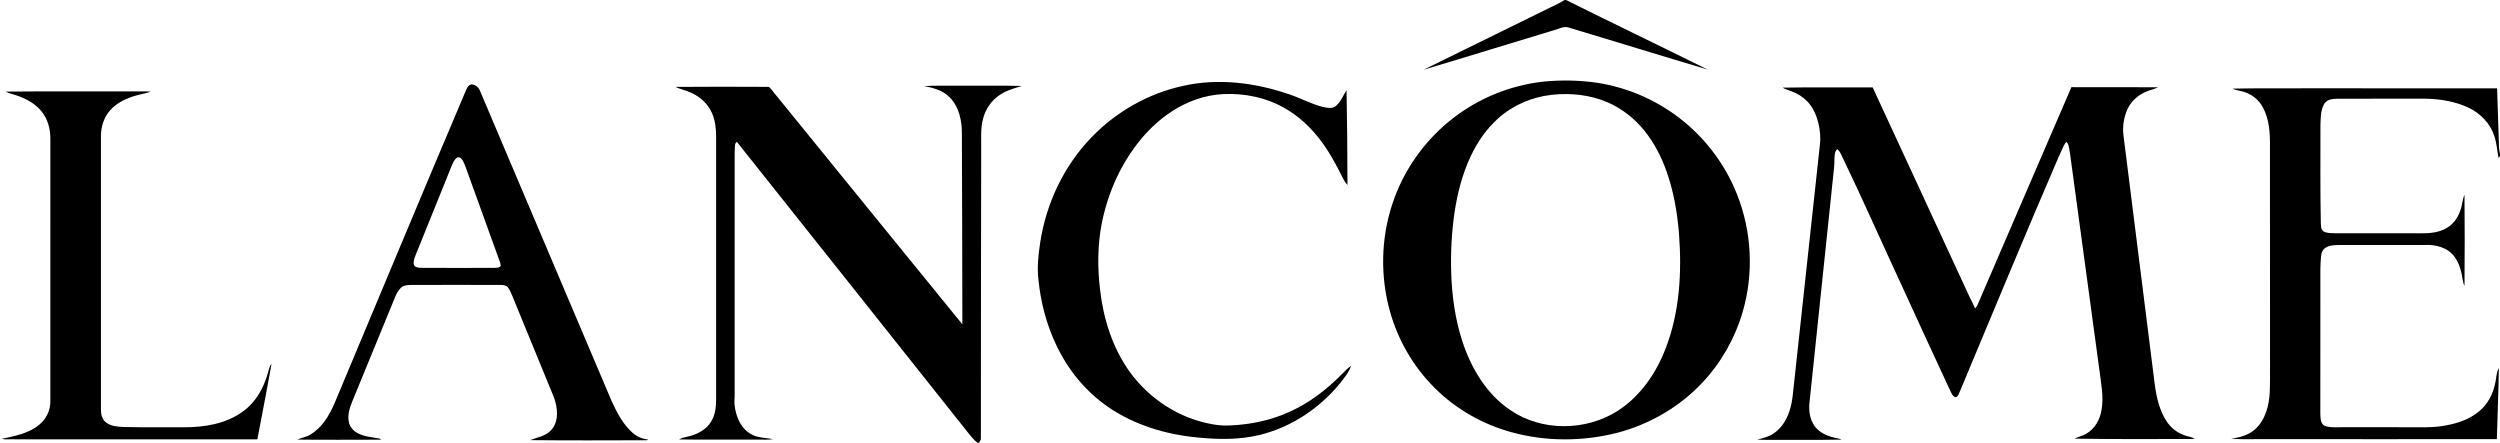
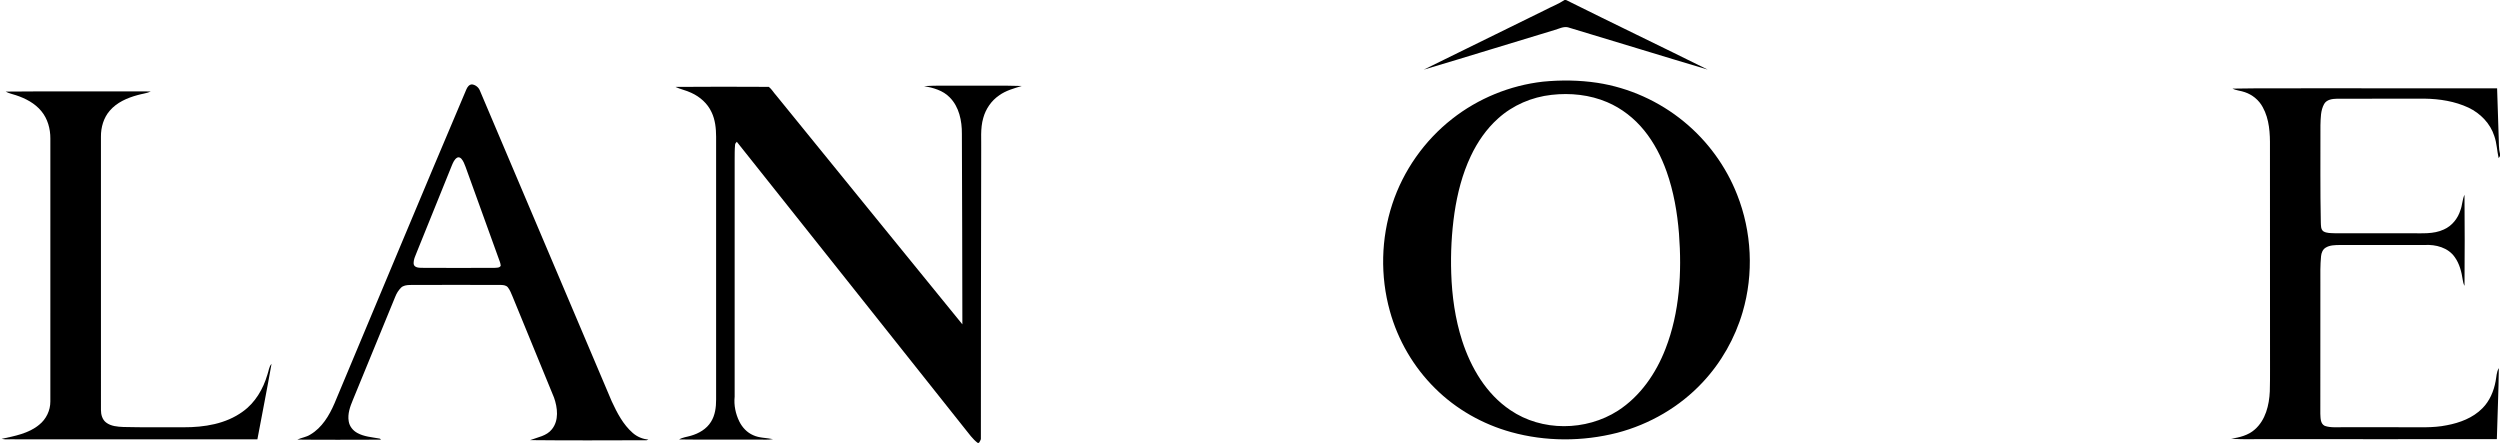
<svg xmlns="http://www.w3.org/2000/svg" width="2653pt" height="470pt" viewBox="0 0 2653 470" version="1.1">
  <g id="#000000ff">
    <path fill="#000000" opacity="1.00" d=" M 1660.29 0.00 L 1661.88 0.00 C 1711.84 24.90 1762.19 49.00 1812.18 73.83 C 1762.67 59.13 1713.35 43.79 1663.87 28.98 C 1658.96 27.90 1654.26 30.59 1649.65 31.86 C 1603.34 45.76 1557.20 60.22 1510.84 73.93 C 1553.74 52.78 1596.70 31.76 1639.63 10.67 C 1646.46 7.02 1653.84 4.34 1660.29 0.00 Z" />
    <path fill="#000000" opacity="1.00" d=" M 1637.41 86.65 C 1656.56 84.79 1675.96 85.02 1695.00 87.87 C 1728.62 93.00 1760.71 107.48 1786.97 129.06 C 1811.98 149.54 1831.65 176.49 1843.45 206.58 C 1859.05 245.96 1861.23 290.57 1849.27 331.23 C 1841.16 358.94 1826.54 384.73 1806.77 405.79 C 1782.51 431.81 1750.53 450.31 1716.18 459.30 C 1679.43 468.66 1640.20 468.72 1603.62 458.56 C 1573.38 450.19 1545.17 434.25 1522.91 412.08 C 1500.08 389.56 1483.43 360.93 1474.91 330.03 C 1464.63 293.07 1465.49 253.08 1477.49 216.63 C 1489.14 181.09 1511.59 149.20 1541.03 126.15 C 1568.69 104.41 1602.46 90.60 1637.41 86.65 M 1646.50 100.66 C 1625.62 102.96 1605.36 111.61 1589.75 125.75 C 1577.39 136.81 1567.81 150.73 1560.77 165.70 C 1551.79 184.68 1546.57 205.24 1543.48 225.95 C 1540.44 247.13 1539.32 268.58 1540.04 289.96 C 1540.82 314.20 1544.20 338.48 1551.65 361.61 C 1560.95 390.34 1577.25 418.09 1602.75 435.21 C 1636.20 458.08 1683.02 457.57 1716.91 435.86 C 1740.68 420.52 1757.39 396.17 1767.46 370.07 C 1782.52 331.36 1784.87 288.94 1781.74 247.89 C 1779.96 225.56 1776.10 203.26 1768.62 182.10 C 1763.05 166.42 1755.34 151.37 1744.82 138.41 C 1734.37 125.52 1720.91 114.96 1705.61 108.45 C 1687.09 100.52 1666.42 98.40 1646.50 100.66 Z" />
-     <path fill="#000000" opacity="1.00" d=" M 1254.95 91.25 C 1292.43 82.70 1331.90 87.61 1367.94 100.04 C 1379.96 104.01 1391.15 110.23 1403.44 113.39 C 1408.03 114.40 1413.49 115.69 1417.59 112.56 C 1422.85 108.08 1425.29 101.39 1428.95 95.71 C 1429.60 129.26 1429.89 162.83 1429.94 196.39 C 1428.12 194.36 1426.55 192.12 1425.37 189.67 C 1417.88 174.38 1409.69 159.28 1399.03 145.93 C 1389.29 133.70 1377.52 122.97 1363.94 115.15 C 1344.17 103.57 1320.83 98.74 1298.05 99.86 C 1278.32 100.81 1259.19 107.83 1242.79 118.70 C 1219.43 134.16 1201.36 156.66 1188.54 181.38 C 1179.78 198.31 1173.50 216.48 1169.58 235.11 C 1164.70 258.76 1164.50 283.19 1167.35 307.12 C 1170.86 338.05 1180.44 368.86 1198.69 394.36 C 1219.62 423.45 1251.97 444.47 1287.46 450.35 C 1293.90 451.57 1300.48 451.81 1307.02 451.37 C 1327.76 450.41 1348.43 445.96 1367.42 437.48 C 1388.84 428.10 1407.69 413.64 1424.02 397.05 C 1427.10 393.91 1430.12 390.65 1433.81 388.19 C 1431.38 395.34 1426.35 401.15 1421.80 407.02 C 1400.05 433.56 1369.93 453.54 1336.46 461.62 C 1314.93 466.86 1292.49 466.42 1270.58 464.23 C 1237.17 461.10 1203.88 451.06 1176.06 431.94 C 1152.08 415.54 1133.19 392.26 1120.85 366.05 C 1110.55 344.37 1104.39 320.83 1102.00 296.97 C 1100.36 283.64 1101.92 270.20 1103.92 257.00 C 1110.31 215.51 1129.14 175.76 1158.46 145.55 C 1184.47 118.65 1218.34 99.28 1254.95 91.25 Z" />
    <path fill="#000000" opacity="1.00" d=" M 494.87 94.93 C 495.96 92.40 497.86 89.55 500.95 89.57 C 504.55 90.05 507.81 92.58 509.18 95.95 C 555.85 205.91 602.40 315.93 649.15 425.85 C 654.81 438.05 661.20 450.48 671.49 459.46 C 676.12 463.50 681.96 465.98 688.10 466.45 C 687.62 466.64 686.67 467.01 686.20 467.19 C 644.98 467.27 603.76 467.52 562.55 467.06 C 570.52 463.97 580.04 462.73 585.67 455.55 C 593.32 446.11 591.70 432.70 587.95 421.98 C 573.31 386.07 558.51 350.22 543.79 314.34 C 542.39 311.12 541.17 307.74 538.97 304.97 C 537.30 302.83 534.40 302.48 531.88 302.40 C 499.56 302.28 467.24 302.27 434.92 302.41 C 431.60 302.52 427.89 302.91 425.44 305.42 C 422.89 308.04 420.90 311.20 419.55 314.59 C 404.56 351.21 389.49 387.80 374.48 424.41 C 371.51 431.52 368.70 439.24 370.05 447.07 C 370.85 452.45 374.63 457.07 379.38 459.56 C 386.36 463.38 394.45 463.91 402.14 465.30 C 403.07 465.34 403.76 465.77 404.21 466.58 C 374.65 466.60 345.08 466.87 315.52 466.50 C 319.96 464.41 325.03 463.90 329.22 461.22 C 341.72 453.94 349.40 440.93 354.99 428.00 C 401.59 316.97 447.78 205.76 494.87 94.93 M 485.21 167.26 C 482.15 169.03 480.82 172.52 479.49 175.60 C 467.30 205.74 455.10 235.88 442.93 266.03 C 441.28 270.58 438.63 275.08 438.97 280.06 C 439.50 283.80 444.06 284.18 447.06 284.22 C 473.02 284.40 498.99 284.34 524.95 284.23 C 527.15 284.06 530.14 284.37 531.36 282.05 C 531.22 279.19 529.95 276.57 529.03 273.90 C 517.37 241.60 505.70 209.30 494.03 177.00 C 492.90 174.00 491.75 170.90 489.61 168.46 C 488.55 167.28 486.72 166.40 485.21 167.26 Z" />
    <path fill="#000000" opacity="1.00" d=" M 980.60 91.35 C 994.71 90.52 1008.86 91.12 1022.99 90.94 C 1043.43 91.12 1063.90 90.57 1084.33 91.24 C 1076.00 93.76 1067.36 96.09 1060.22 101.27 C 1052.00 106.89 1046.08 115.57 1043.45 125.13 C 1040.13 136.46 1041.53 148.38 1041.25 160.00 C 1041.10 261.96 1040.87 363.95 1040.91 465.90 C 1040.54 467.39 1039.61 468.67 1038.87 470.00 L 1037.52 470.00 C 1032.07 465.90 1028.24 460.21 1023.98 454.98 C 943.24 353.52 862.72 251.87 781.90 150.46 C 780.91 151.42 779.99 152.53 780.04 154.00 C 779.54 158.99 779.69 164.02 779.62 169.02 C 779.62 253.01 779.64 337.00 779.61 420.98 C 778.67 430.04 780.59 439.24 784.61 447.37 C 787.72 453.62 792.77 459.03 799.25 461.82 C 805.85 464.92 813.33 464.50 820.32 466.05 C 814.60 467.02 808.79 466.34 803.03 466.50 C 775.59 466.40 748.15 466.76 720.71 466.34 C 724.49 464.02 729.00 463.70 733.16 462.41 C 741.60 460.01 749.83 455.27 754.51 447.62 C 758.92 440.60 759.97 432.11 759.94 423.98 C 759.93 330.98 759.94 237.98 759.94 144.97 C 759.90 136.12 758.97 127.03 755.07 118.96 C 750.81 109.75 742.76 102.66 733.60 98.51 C 728.19 95.87 722.18 94.81 716.75 92.22 C 749.79 91.97 782.85 91.98 815.88 92.18 C 819.02 94.64 821.01 98.36 823.73 101.29 C 889.57 182.26 955.33 263.30 1021.27 344.19 C 1021.21 276.80 1020.97 209.40 1020.75 142.01 C 1020.87 128.25 1017.84 113.31 1007.76 103.26 C 1000.62 95.91 990.37 93.13 980.60 91.35 Z" />
-     <path fill="#000000" opacity="1.00" d=" M 2198.18 92.50 C 2228.82 92.67 2259.47 92.42 2290.11 92.60 C 2286.33 94.68 2282.01 95.34 2278.08 97.02 C 2269.33 100.49 2261.68 107.10 2257.72 115.72 C 2253.99 123.94 2252.43 133.13 2253.24 142.12 C 2264.39 230.71 2275.50 319.30 2286.63 407.89 C 2288.48 421.68 2291.59 435.80 2299.49 447.51 C 2304.44 455.02 2312.27 460.51 2320.96 462.82 C 2323.62 463.66 2326.67 463.81 2328.84 465.82 C 2286.45 466.03 2244.06 466.09 2201.68 465.51 C 2205.60 463.21 2210.29 462.63 2214.15 460.15 C 2222.82 455.12 2228.21 445.76 2229.95 436.06 C 2232.87 421.36 2229.56 406.49 2227.77 391.88 C 2217.39 315.53 2207.12 239.18 2196.70 162.84 C 2195.62 158.70 2196.17 153.55 2192.68 150.49 C 2189.06 155.30 2187.29 161.27 2184.60 166.63 C 2148.58 250.02 2113.91 333.98 2078.82 417.77 C 2078.06 419.34 2077.05 421.54 2075.02 421.47 C 2072.44 420.63 2071.25 418.03 2070.15 415.80 C 2053.32 379.86 2036.83 343.76 2020.27 307.70 C 1998.02 259.85 1976.79 211.52 1953.85 163.99 C 1952.90 161.80 1951.48 159.86 1949.71 158.27 C 1946.90 160.67 1946.93 164.66 1946.75 168.03 C 1946.74 174.35 1946.15 180.64 1945.38 186.90 C 1937.02 266.87 1928.64 346.84 1920.27 426.81 C 1919.25 435.52 1920.42 444.97 1925.72 452.21 C 1930.31 458.55 1937.69 462.13 1945.11 464.05 C 1948.14 465.03 1951.47 465.06 1954.35 466.53 C 1927.58 467.05 1900.77 466.58 1873.99 466.76 C 1870.89 466.79 1867.80 466.68 1864.73 466.41 C 1870.97 465.04 1877.34 463.44 1882.64 459.68 C 1891.67 453.47 1897.16 443.32 1899.96 432.94 C 1902.29 424.85 1902.72 416.39 1903.70 408.07 C 1912.88 323.38 1922.05 238.68 1931.23 153.99 C 1932.35 146.15 1931.41 138.15 1929.63 130.48 C 1927.54 122.23 1924.05 114.08 1918.12 107.86 C 1913.42 102.88 1907.47 99.17 1901.07 96.84 C 1897.94 95.64 1894.59 94.91 1891.81 93.00 C 1923.62 92.43 1955.45 92.95 1987.27 92.73 C 2021.47 166.28 2055.28 240.04 2089.40 313.64 C 2091.71 318.15 2093.99 322.69 2095.99 327.36 C 2097.22 326.08 2098.10 324.52 2098.82 322.90 C 2132.02 246.13 2164.87 169.21 2198.18 92.50 Z" />
    <path fill="#000000" opacity="1.00" d=" M 2369.16 94.04 C 2398.44 93.49 2427.74 93.90 2457.03 93.69 C 2521.33 93.66 2585.63 93.79 2649.93 93.75 C 2650.48 111.12 2651.04 128.48 2651.62 145.84 C 2651.88 151.67 2651.56 157.57 2653.00 163.28 L 2653.00 165.61 C 2652.64 166.17 2651.93 167.27 2651.58 167.83 C 2649.78 160.03 2649.65 151.88 2646.93 144.30 C 2642.67 130.97 2632.14 120.20 2619.63 114.26 C 2605.10 107.45 2588.93 104.93 2573.00 104.70 C 2542.01 104.81 2511.02 104.70 2480.03 104.77 C 2475.05 104.87 2469.11 105.59 2466.37 110.37 C 2462.55 117.20 2462.73 125.39 2462.45 133.00 C 2462.55 167.34 2462.10 201.69 2462.85 236.03 C 2463.06 239.23 2462.65 243.26 2465.53 245.45 C 2469.03 247.60 2473.37 247.31 2477.35 247.51 C 2504.23 247.62 2531.10 247.53 2557.98 247.56 C 2569.83 247.39 2582.32 248.73 2593.40 243.54 C 2602.01 239.76 2608.28 231.85 2611.03 222.96 C 2613.05 217.68 2612.98 211.83 2615.32 206.65 C 2615.61 238.88 2615.61 271.12 2615.33 303.35 C 2614.31 301.38 2613.74 299.24 2613.47 297.07 C 2612.20 288.64 2610.10 280.02 2605.07 272.99 C 2598.03 262.71 2584.80 259.28 2572.96 259.99 C 2542.96 260.02 2512.97 259.99 2482.98 260.00 C 2477.89 260.09 2472.43 260.05 2467.98 262.82 C 2464.83 264.71 2463.43 268.42 2463.10 271.91 C 2462.20 281.25 2462.33 290.65 2462.38 300.03 C 2462.35 346.36 2462.43 392.69 2462.33 439.02 C 2462.59 443.54 2462.24 449.59 2467.04 451.93 C 2473.43 454.14 2480.36 453.19 2487.01 453.37 C 2508.35 453.38 2529.69 453.37 2551.03 453.38 C 2566.21 453.19 2581.57 454.37 2596.56 451.27 C 2610.34 448.69 2624.25 443.49 2634.26 433.32 C 2642.02 425.60 2646.42 415.12 2648.36 404.47 C 2649.31 399.81 2649.22 394.79 2651.76 390.60 C 2651.51 415.73 2650.27 440.85 2649.65 465.98 C 2569.41 466.14 2489.17 466.02 2408.94 466.00 C 2395.20 465.81 2381.44 466.53 2367.73 465.62 C 2376.60 464.18 2385.88 461.99 2392.75 455.81 C 2404.24 445.79 2408.08 429.91 2408.72 415.26 C 2409.18 399.17 2408.82 383.06 2408.94 366.97 C 2408.91 296.63 2409.00 226.30 2408.88 155.96 C 2409.05 141.66 2408.33 126.59 2401.25 113.79 C 2397.28 106.28 2390.30 100.54 2382.28 97.83 C 2377.98 96.25 2373.26 96.13 2369.16 94.04 Z" />
    <path fill="#000000" opacity="1.00" d=" M 6.02 97.20 C 53.35 96.75 100.69 97.12 148.03 97.00 C 152.03 97.02 156.04 96.90 160.04 97.14 C 155.53 99.09 150.57 99.55 145.89 100.94 C 134.99 103.91 124.02 108.67 116.52 117.42 C 109.92 124.96 107.04 135.16 107.12 145.05 C 107.13 241.73 107.12 338.41 107.13 435.09 C 107.11 439.96 108.55 445.28 112.58 448.36 C 117.79 452.37 124.65 452.83 130.97 453.12 C 152.29 453.69 173.62 453.24 194.94 453.42 C 216.72 453.49 239.68 449.89 257.66 436.74 C 270.82 427.37 279.29 412.80 283.77 397.51 C 285.22 393.72 285.32 389.23 288.15 386.10 C 283.46 412.86 278.13 439.51 273.14 466.22 C 187.42 466.25 101.70 466.30 15.98 466.19 C 11.21 465.92 6.34 466.74 1.63 465.74 C 15.51 462.70 30.33 460.10 41.58 450.75 C 49.01 444.82 53.49 435.53 53.43 426.02 C 53.46 333.02 53.43 240.02 53.44 147.02 C 53.49 136.68 50.59 126.04 43.91 117.98 C 37.05 109.60 27.11 104.41 16.98 101.07 C 13.33 99.77 9.42 99.15 6.02 97.20 Z" />
  </g>
</svg>